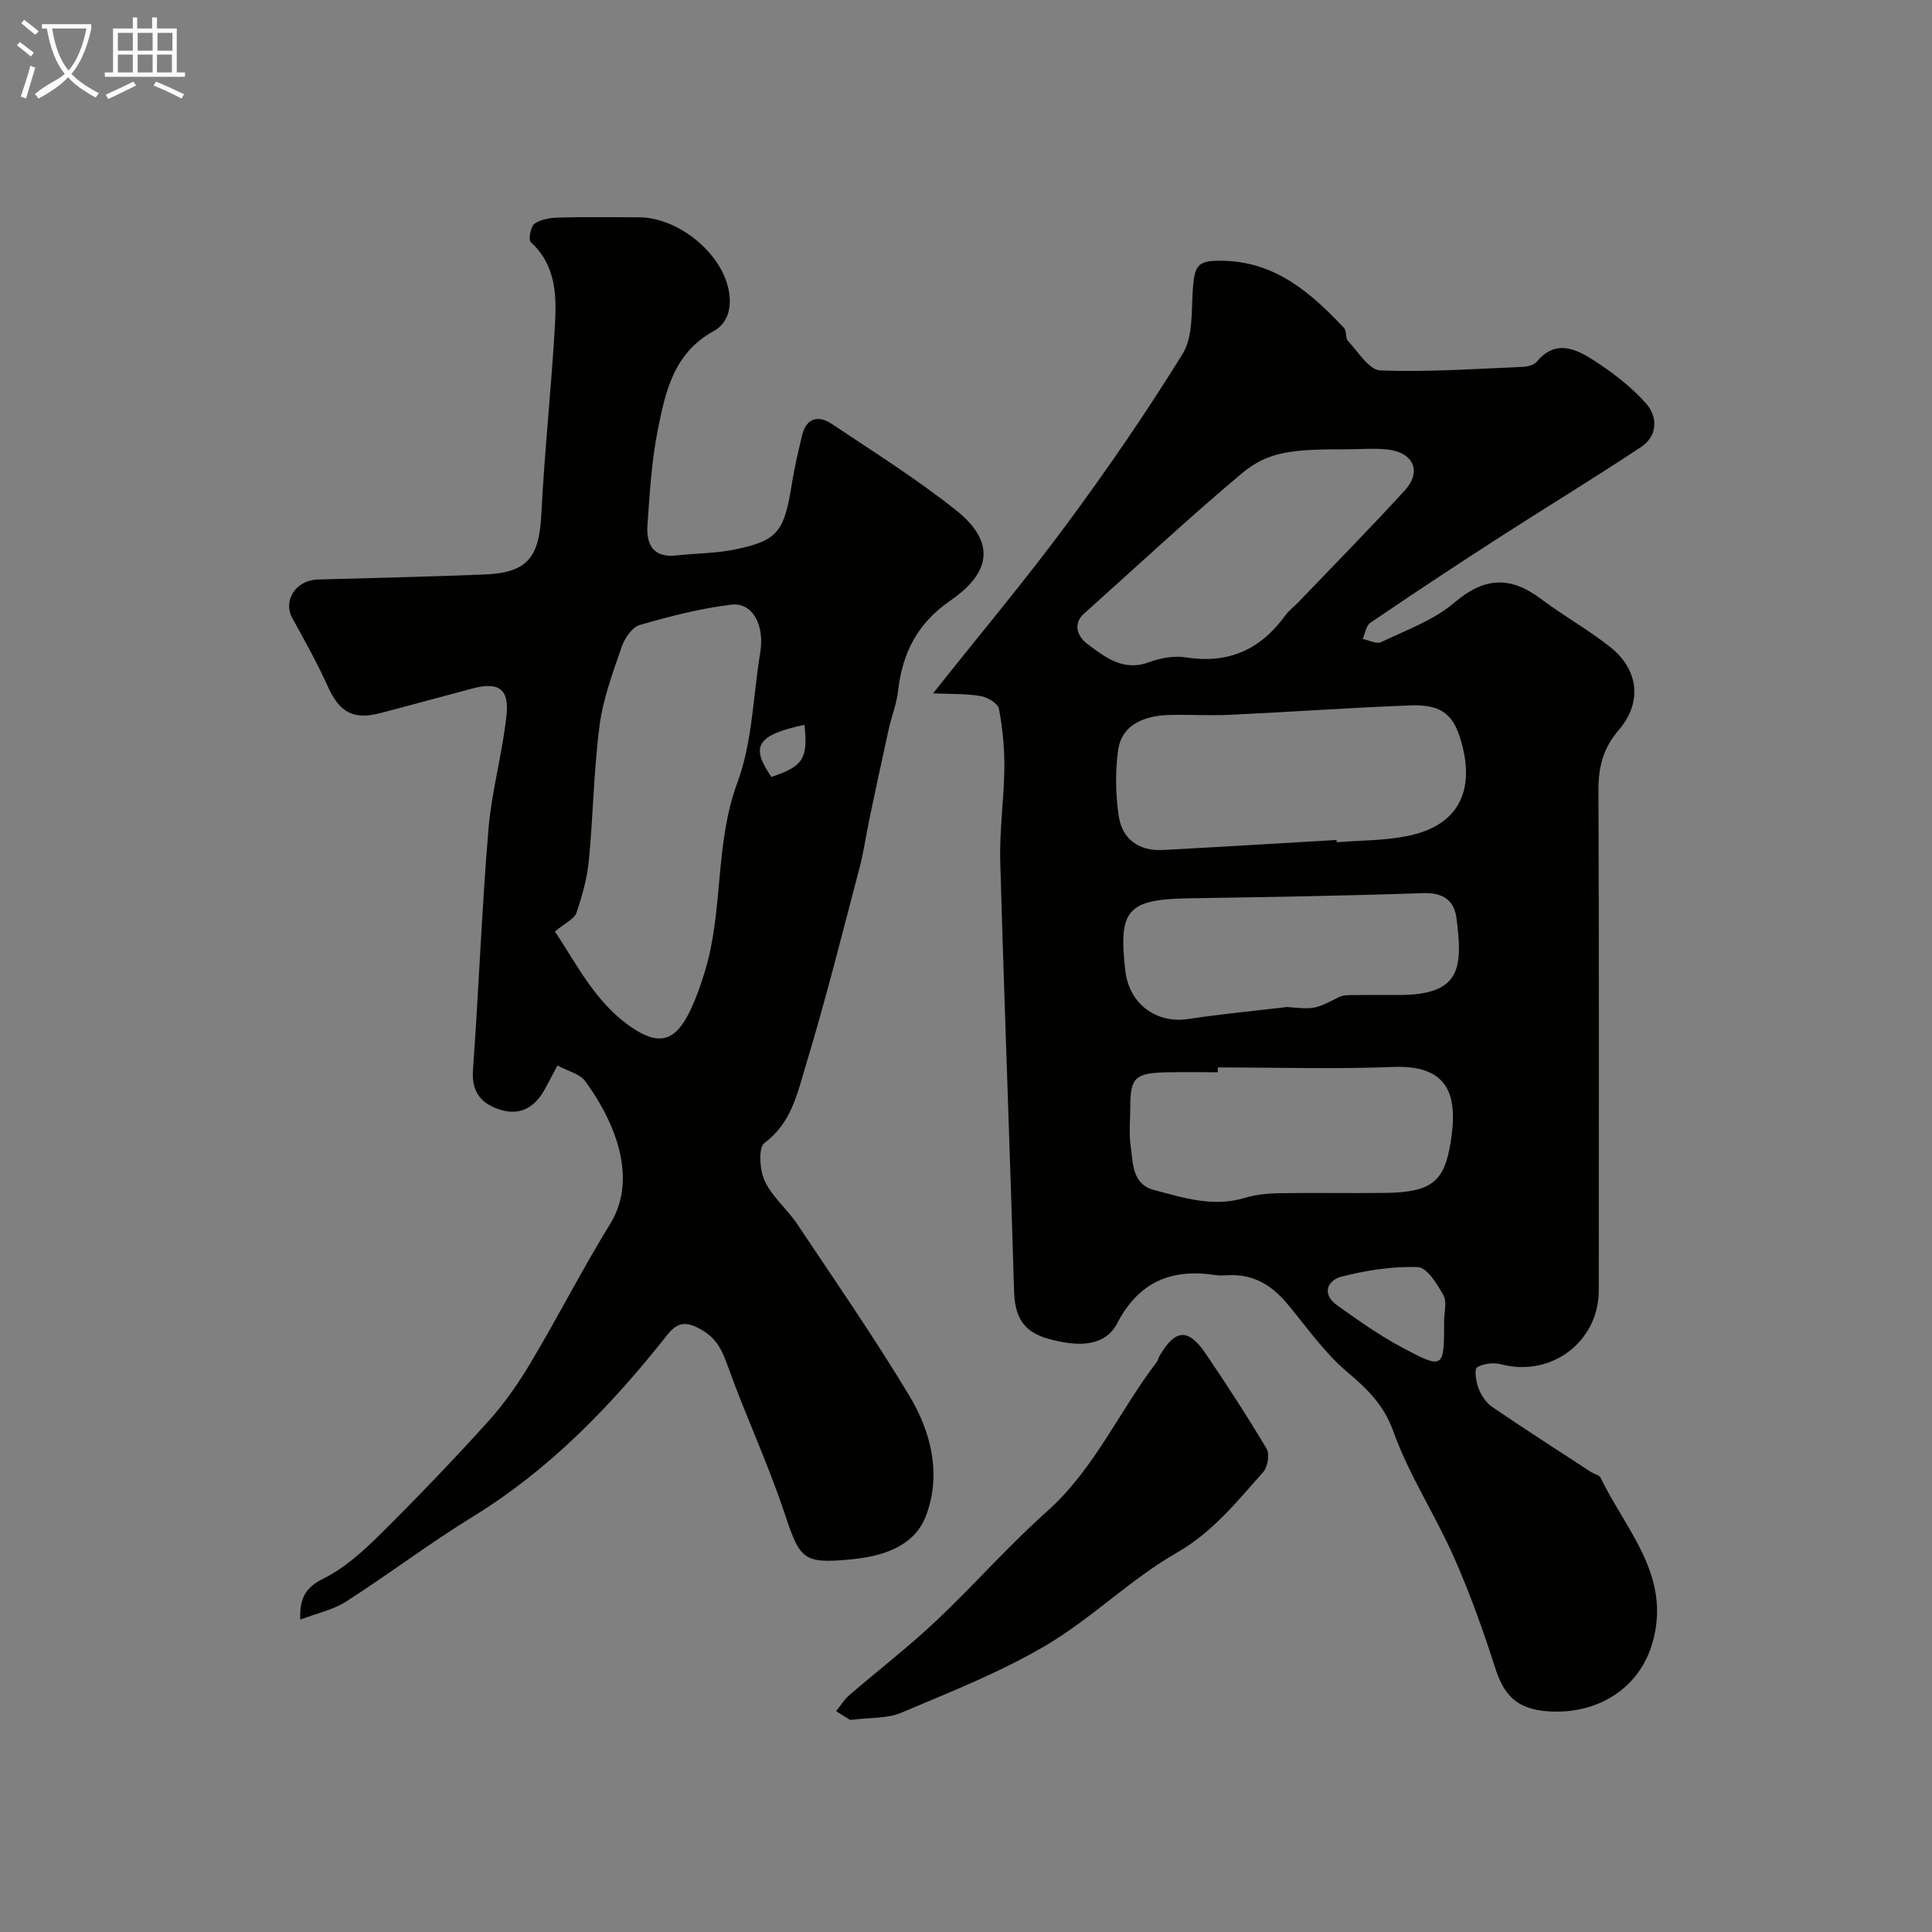
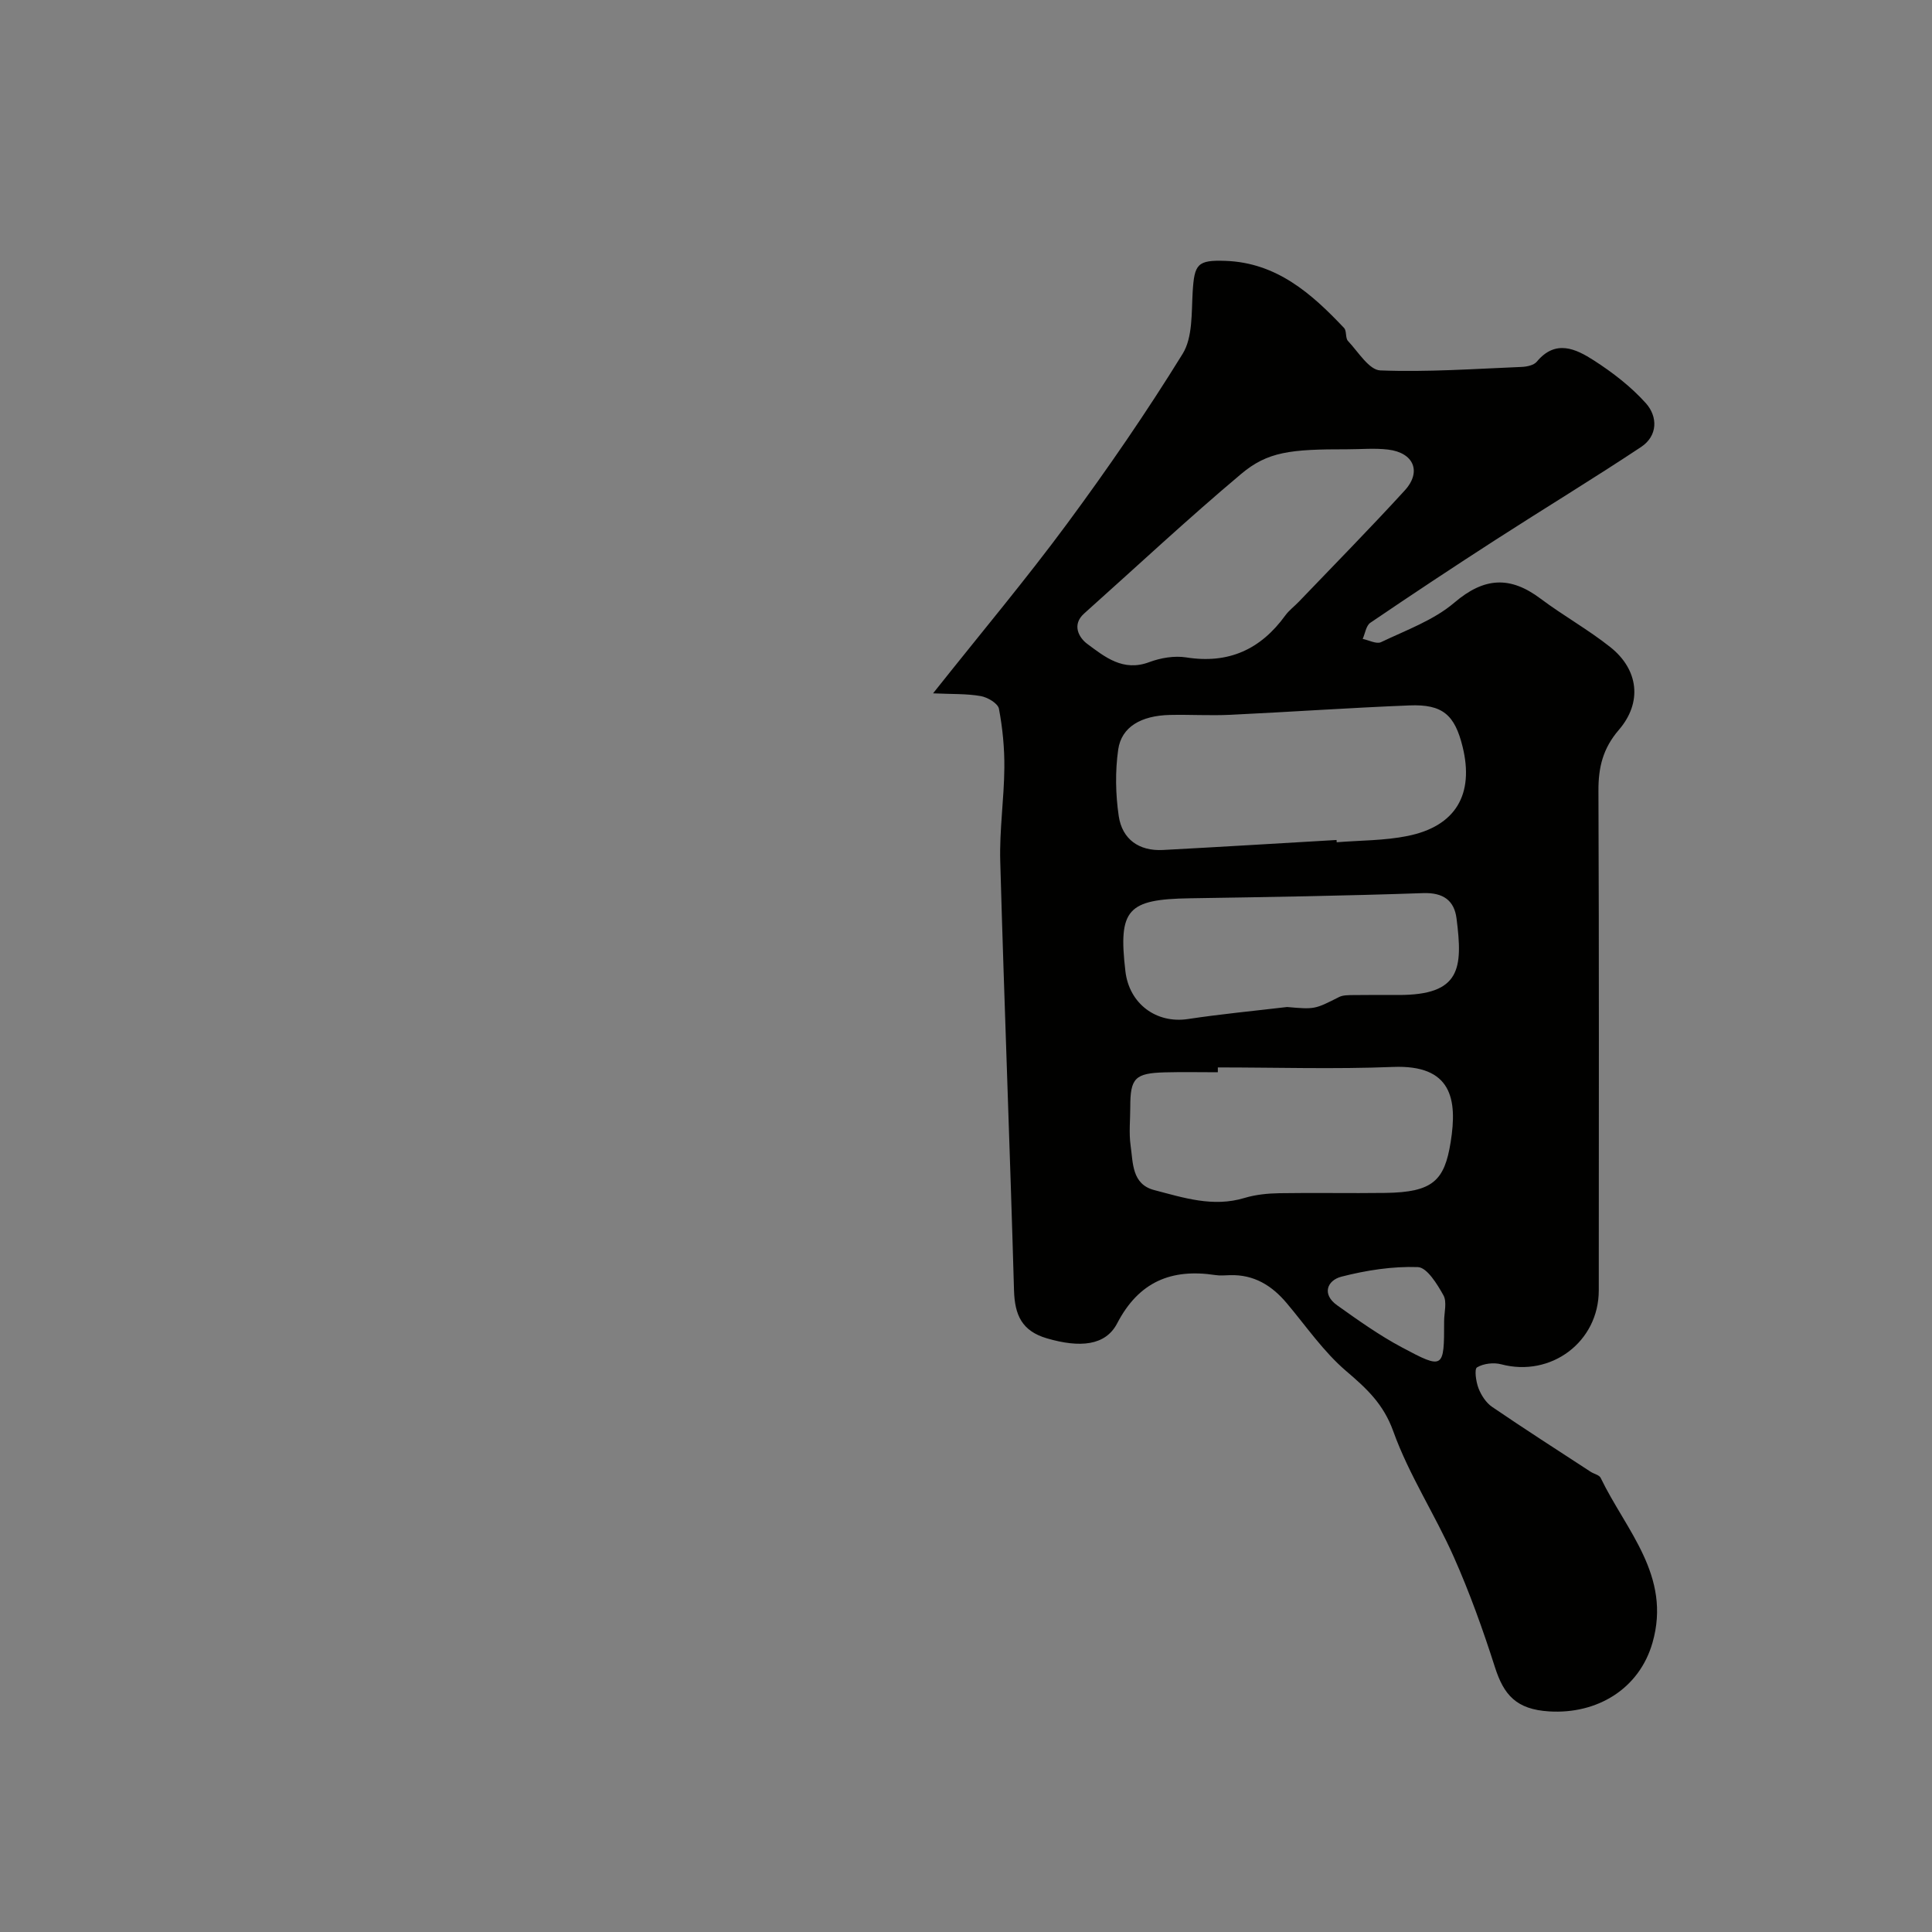
<svg xmlns="http://www.w3.org/2000/svg" enable-background="new 0 0 400 400" viewBox="0 0 400 400">
  <rect x="0" y="0" width="400" height="400" fill="#808080" stroke="none" />
-   <path d="m6.4 11.7c-1-.8-1.9-1.6-2.9-2.3l.6-.7c.9.7 1.9 1.4 2.9 2.2zm-2.1 8.3c.7-2.1 1.4-4.2 2-6.4.2.1.6.3 1 .4-.7 2.3-1.3 4.4-1.9 6.4zm3-12.8c-1.1-.9-2.1-1.7-2.9-2.4l.6-.7c1 .8 2 1.5 3 2.4zm1.4-1.3v-.9h10.2v.9c-.9 4.2-2.3 7.3-4.1 9.4 1.3 1.4 3.2 2.7 5.7 4-.2.2-.4.5-.7.9-2.5-1.4-4.4-2.7-5.7-4.2-1.4 1.5-3.5 3-6.1 4.4 0 0 0 0-.1-.1-.3-.4-.5-.7-.7-.8 2.7-2.3 4.7-2.8 6.2-4.2-1.8-2.2-3-5.3-3.7-9.4zm9.2 0h-7.1c.6 3.8 1.7 6.7 3.4 8.7 1.7-2 2.9-4.8 3.7-8.7z" fill="#fbfcfa" />
-   <path d="m31.6 3.6h.9v2.3h4.1v9.1h1.7v.9h-16.6v-.9h1.7v-9.1h4.1v-2.3h.9v2.3h3.1v-2.3zm-4 13.3.6.8c-1.9.9-3.8 1.9-5.8 2.8-.2-.3-.3-.6-.5-.9 2-.9 3.9-1.8 5.7-2.7zm-3.2-10.1v3.7h3.1v-3.7zm0 4.5v3.7h3.1v-3.7zm4.1-4.5v3.7h3.1v-3.7zm0 4.5v3.7h3.1v-3.7zm9.1 9.1c-2.1-1.1-4.1-2-5.8-2.7l.5-.8c2.2.9 4.1 1.8 5.8 2.6zm-1.9-13.6h-3.1v3.7h3.1zm-3.2 4.5v3.7h3.1v-3.7z" fill="#fbfcfa" />
  <g fill="#010100">
    <path d="m193.18 143.55c10.02-12.62 19.24-23.6 27.74-35.11 8.43-11.41 16.48-23.12 23.93-35.18 2.11-3.41 1.82-8.48 2.08-12.82.35-5.77.97-6.64 6.81-6.43 10.57.38 17.79 6.75 24.53 13.89.58.61.24 2.09.82 2.7 2.11 2.24 4.36 6 6.68 6.09 9.72.38 19.49-.32 29.23-.72 1.09-.04 2.55-.34 3.17-1.08 3.89-4.69 8.09-2.67 11.81-.28 3.9 2.51 7.69 5.43 10.77 8.86 2.5 2.79 2.49 6.77-.99 9.08-9.9 6.57-20.07 12.74-30.06 19.18-8.73 5.63-17.4 11.37-25.99 17.21-.88.6-1.07 2.2-1.58 3.34 1.28.26 2.86 1.12 3.8.67 5.2-2.49 10.9-4.53 15.19-8.19 6.18-5.27 11.55-5.53 17.83-.82 4.69 3.52 9.87 6.4 14.45 10.04 5.85 4.65 6.67 11.45 1.76 17.14-3.29 3.82-4.24 7.74-4.22 12.57.14 34.49.08 68.97.07 103.46 0 10.68-9.89 18.05-20.21 15.31-1.56-.41-3.66-.16-5 .64-.58.34-.22 2.97.31 4.33.56 1.45 1.57 3.01 2.83 3.86 6.73 4.59 13.59 8.99 20.41 13.44.68.44 1.76.64 2.05 1.25 5.22 10.84 14.71 20.27 10.73 34.13-2.76 9.62-11.52 14.82-21.38 14.22-6.84-.42-9.41-3.42-11.25-9.19-2.47-7.72-5.22-15.4-8.51-22.8-3.9-8.79-9.29-16.99-12.52-25.99-2.04-5.68-5.52-8.87-9.75-12.48-4.7-4.01-8.3-9.3-12.33-14.08-3.09-3.67-6.81-5.94-11.75-5.78-1 .03-2.02.13-3-.02-9.11-1.39-15.85 1.36-20.34 9.99-2.43 4.68-7.77 5.09-14.55 3.11-5.2-1.52-6.66-4.85-6.81-9.93-.84-29.62-2.02-59.23-2.85-88.86-.18-6.42.79-12.86.85-19.3.04-4.09-.36-8.24-1.12-12.26-.21-1.11-2.34-2.37-3.75-2.62-2.93-.52-5.96-.39-9.89-.57zm83.54 30.36c.01.16.02.31.03.47 4.91-.4 9.92-.33 14.71-1.31 9.94-2.02 13.77-8.61 11.36-18.45-1.63-6.65-4.16-8.85-11.03-8.57-12.34.49-24.67 1.35-37.01 1.94-4.17.2-8.36-.06-12.53.03-5.98.13-10.07 2.46-10.74 7.18-.64 4.5-.55 9.25.11 13.75.71 4.79 4.17 7.29 9.15 7.03 11.99-.64 23.97-1.37 35.95-2.07zm2.19-80.89c-11.72-.02-16.45.48-21.95 5.11-11.09 9.32-21.69 19.23-32.5 28.89-2.65 2.37-1.01 5.06.62 6.27 3.66 2.72 7.44 5.82 12.82 3.81 2.38-.89 5.23-1.38 7.7-.99 8.78 1.39 15.41-1.66 20.51-8.69.77-1.06 1.88-1.88 2.8-2.84 7.33-7.66 14.77-15.21 21.92-23.03 3.56-3.89 1.87-7.84-3.45-8.47-2.78-.33-5.64-.06-8.47-.06zm-26.77 127.98v1c-3.66 0-7.32-.08-10.98.02-6.18.17-7.15 1.19-7.15 7.17 0 2.66-.3 5.37.07 7.98.52 3.58.23 8 4.88 9.22 6.09 1.59 12.19 3.6 18.68 1.64 2.31-.7 4.82-.95 7.25-.99 7.32-.12 14.64.04 21.96-.06 9.8-.14 12.21-2.53 13.49-10.49 1.44-8.94.23-16.09-11.96-15.59-12.07.48-24.16.1-36.24.1zm14.34-12.51c5.76.51 5.74.47 10.75-2.06.82-.42 1.91-.39 2.88-.41 3.16-.05 6.33-.02 9.49-.02 12.83.01 13.28-5.51 11.96-15.84-.47-3.72-2.74-5.39-6.9-5.25-16.09.56-32.18.82-48.28 1.07-12.97.2-14.88 2.27-13.38 15.09.79 6.78 6.42 10.9 12.96 9.91 6.81-1.03 13.68-1.68 20.52-2.49zm32.51 65.08c0-1.82.63-3.99-.14-5.39-1.29-2.32-3.41-5.77-5.29-5.84-5.26-.19-10.69.66-15.83 1.98-2.92.75-4.14 3.61-.9 5.92 4.34 3.09 8.73 6.22 13.42 8.72 8.65 4.62 8.75 4.44 8.74-5.39z" />
-     <path d="m62.16 335.32c-.15-4.46 1.08-6.66 4.87-8.53 4.28-2.12 8.06-5.54 11.51-8.95 7.71-7.63 15.23-15.47 22.51-23.52 3.37-3.73 6.3-7.95 8.87-12.27 5.64-9.47 10.66-19.31 16.43-28.69 6.14-9.98.19-22.22-5.2-29.53-1.11-1.5-3.53-2.04-5.74-3.23-1 1.89-1.8 3.46-2.66 5-1.96 3.54-4.92 5.39-8.93 4.23-3.95-1.14-6.24-3.53-5.9-8.26 1.2-16.62 1.82-33.28 3.21-49.88.66-7.93 2.9-15.71 3.74-23.64.58-5.43-1.68-6.9-6.87-5.55-6.45 1.69-12.87 3.47-19.31 5.15-5.58 1.46-8.43-.24-10.79-5.46-2.18-4.84-4.78-9.51-7.35-14.16-2.04-3.68.67-7.92 5.26-8.05 11.45-.32 22.9-.58 34.35-1.03 9.02-.35 11.47-3.46 11.92-12.53.66-13.15 2.1-26.26 2.83-39.41.34-6.06.11-12.2-5.02-16.88-.53-.49-.02-3.27.8-3.83 1.36-.93 3.36-1.22 5.1-1.26 5.5-.15 11-.06 16.5-.05 7.8.02 16.51 6.82 18.41 14.35.94 3.72.32 7.42-2.98 9.23-8.28 4.55-9.98 12.62-11.56 20.59-1.27 6.41-1.65 13.01-2.11 19.55-.28 3.95 1.15 6.84 5.98 6.29 4.08-.46 8.26-.42 12.26-1.26 8.84-1.86 10.09-3.64 11.72-13.94.51-3.21 1.28-6.38 2.02-9.55.88-3.75 3.36-4.37 6.23-2.45 8.67 5.8 17.55 11.37 25.69 17.85 9.56 7.62 5.6 14.02-1.15 18.67-6.92 4.77-9.97 10.88-10.87 18.77-.31 2.71-1.37 5.32-1.96 8-1.37 6.17-2.68 12.35-3.98 18.53-.7 3.34-1.16 6.75-2.03 10.04-3.6 13.67-7.03 27.41-11.13 40.93-1.74 5.72-2.96 11.92-8.55 16.04-1.3.96-1.01 5.63.05 7.89 1.56 3.31 4.68 5.84 6.76 8.96 7.84 11.74 15.88 23.38 23.16 35.46 4.57 7.58 6.71 16.41 3.44 24.95-2.43 6.34-9.07 8.34-15.39 8.95-10.25 1-10.68 0-14.02-9.99-3.35-10-7.85-19.61-11.43-29.55-1.22-3.38-2.19-6.04-5.72-8.05-3.37-1.92-5.05-1.32-7.07 1.24-11.51 14.55-24.23 27.74-40.23 37.56-8.88 5.45-17.22 11.8-26 17.42-2.71 1.81-6.12 2.5-9.67 3.85zm52.74-142.47c4.48 6.75 8.48 14.9 15.94 19.91 5.74 3.86 9.05 2.78 12.08-3.57 1.25-2.62 2.22-5.41 3.06-8.2 3.83-12.69 1.97-26.24 6.7-39 3.11-8.39 3.23-17.88 4.72-26.88.93-5.65-1.56-10.44-5.97-9.92-6.4.76-12.74 2.41-18.95 4.2-1.58.45-3.13 2.71-3.74 4.46-1.84 5.35-3.87 10.76-4.6 16.32-1.22 9.28-1.32 18.7-2.23 28.03-.36 3.67-1.38 7.32-2.58 10.82-.42 1.24-2.25 2.01-4.43 3.83zm51.66-42.79c-9.88 2.14-11.26 4.41-6.85 10.8 6.57-2.2 7.6-3.77 6.85-10.8z" />
-     <path d="m176.02 356.1c-.6-.37-1.76-1.09-2.91-1.81.89-1.11 1.64-2.39 2.7-3.3 5.93-5.12 12.17-9.91 17.87-15.28 7.87-7.41 15.02-15.6 23.09-22.79 9.84-8.77 14.96-20.8 22.75-30.96.29-.38.35-.92.6-1.33 3.28-5.51 5.91-5.68 9.56-.29 4.36 6.44 8.62 12.97 12.58 19.65.66 1.11.19 3.75-.74 4.8-5.43 6.08-10.38 12.38-17.87 16.68-9.57 5.48-17.62 13.6-27.13 19.21-9.45 5.57-19.82 9.64-29.96 13.94-2.92 1.22-6.45.95-10.54 1.48z" />
  </g>
</svg>